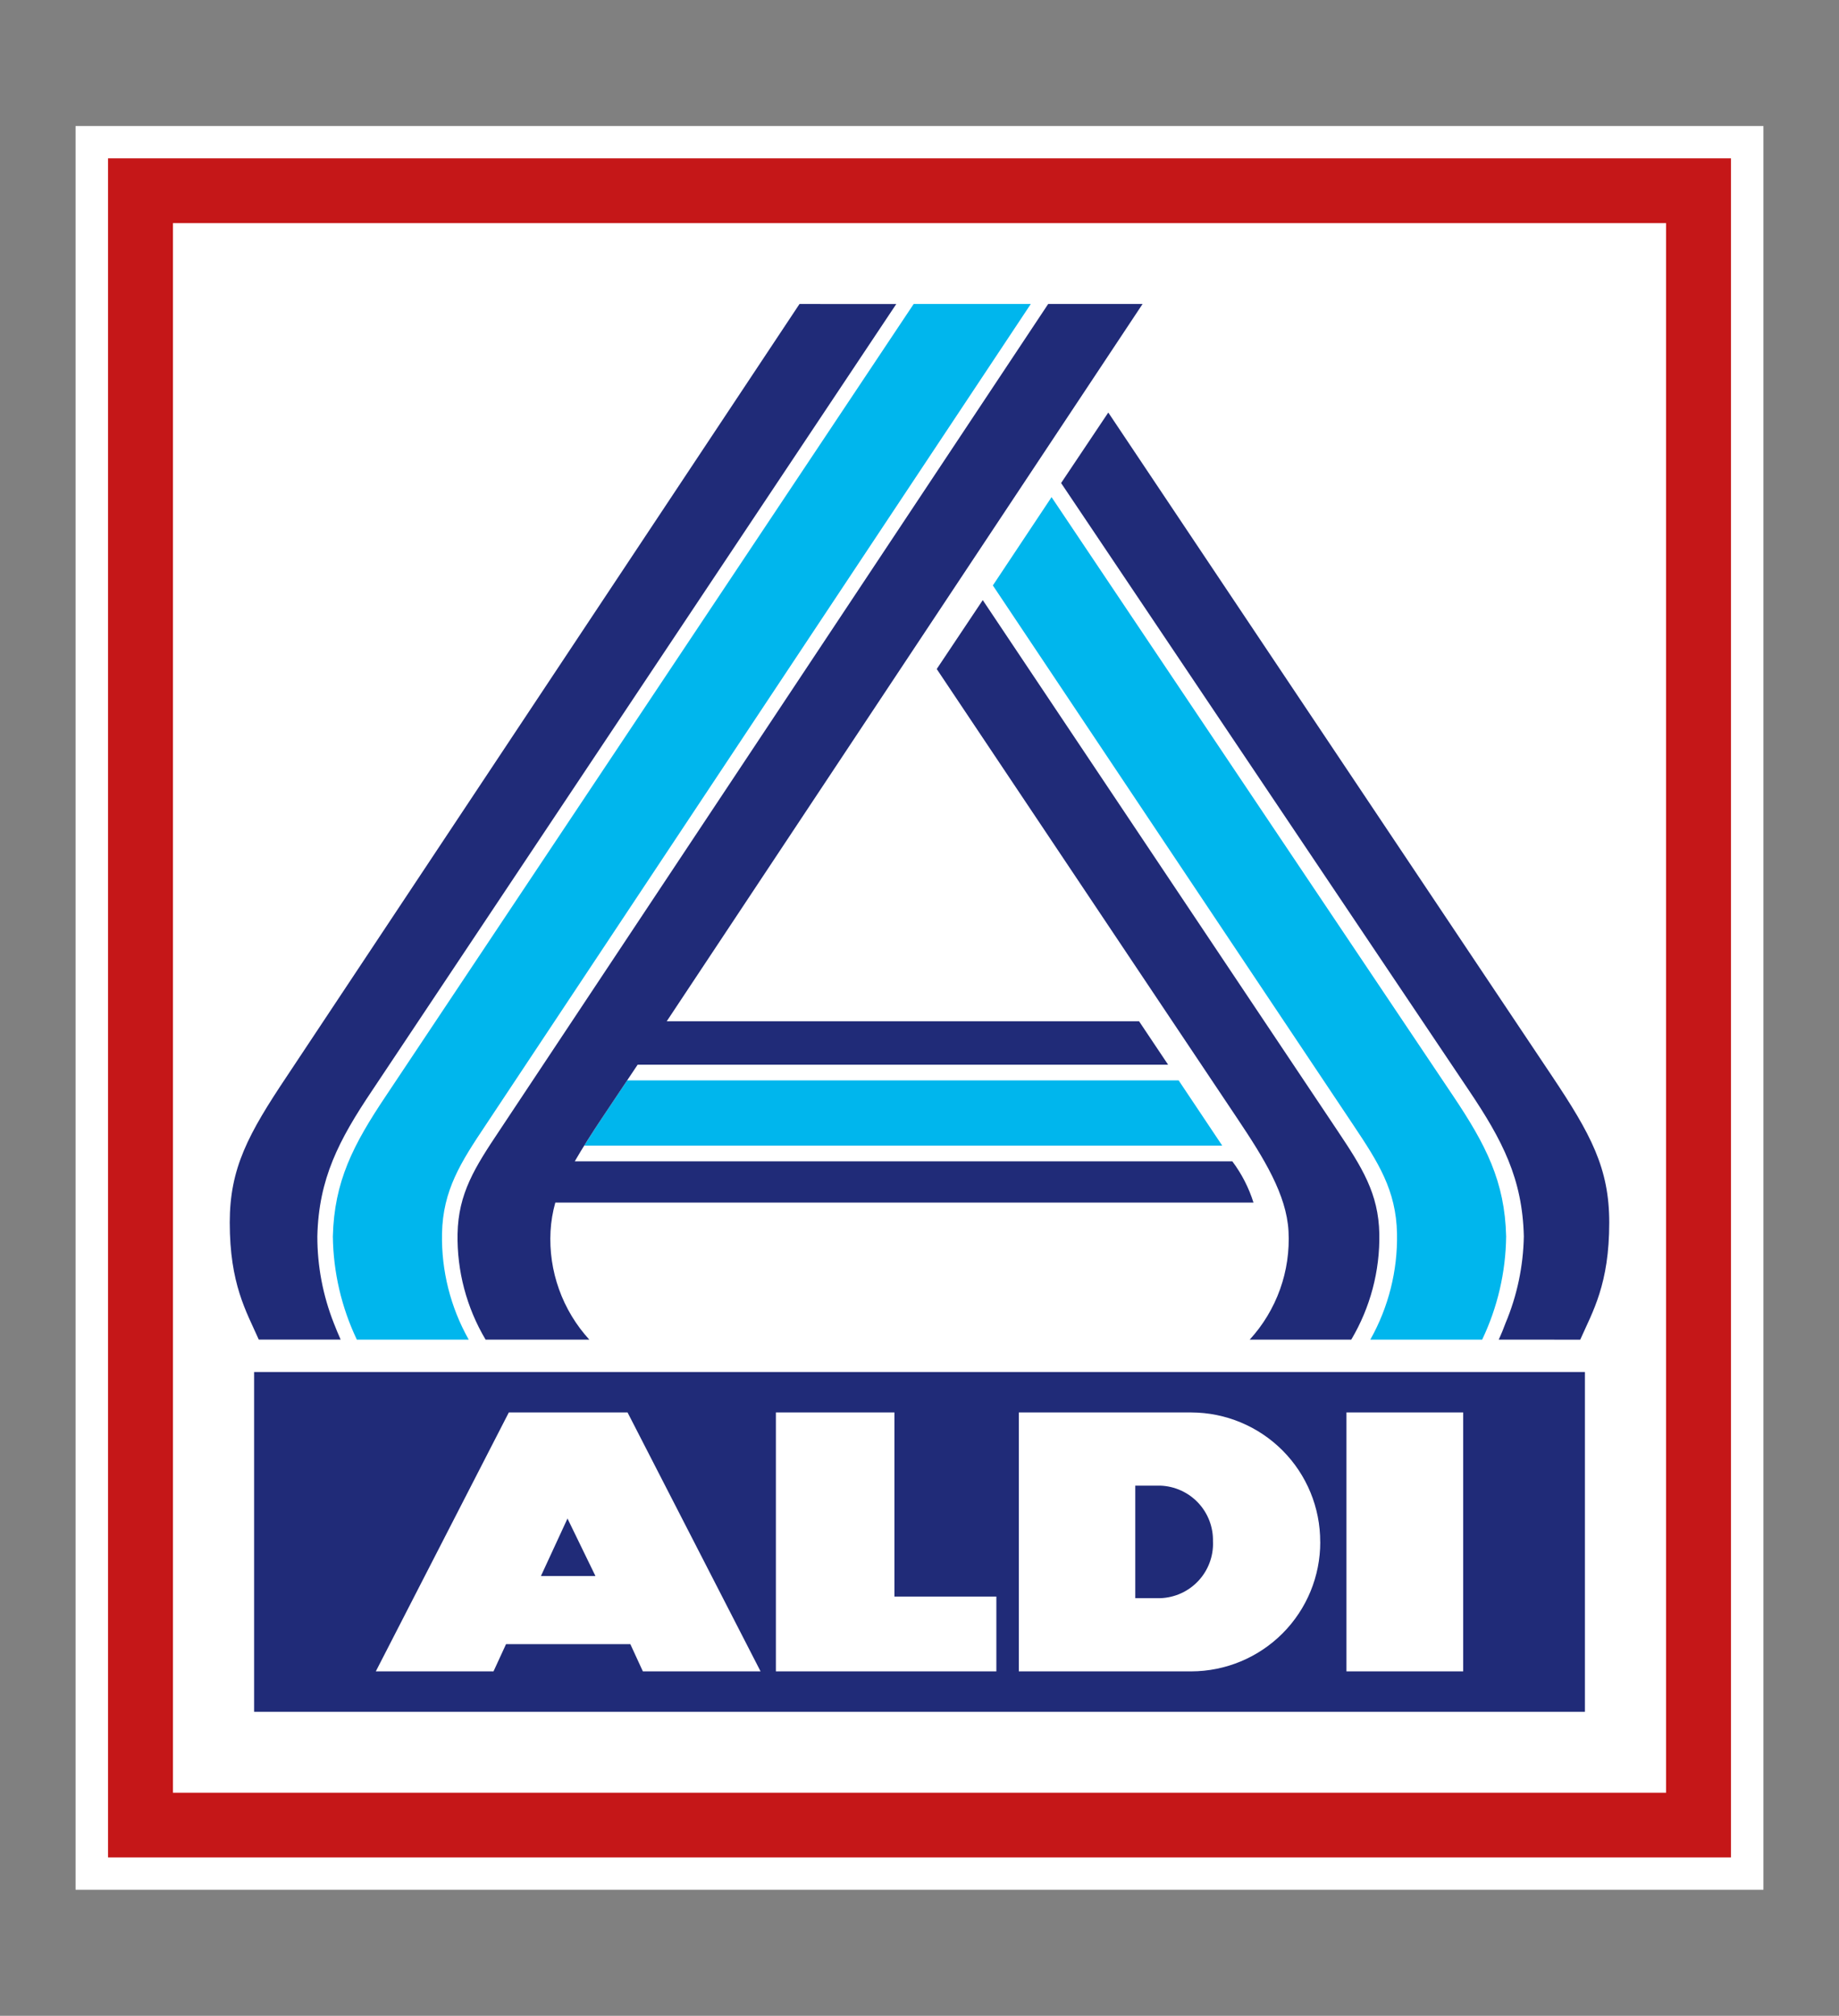
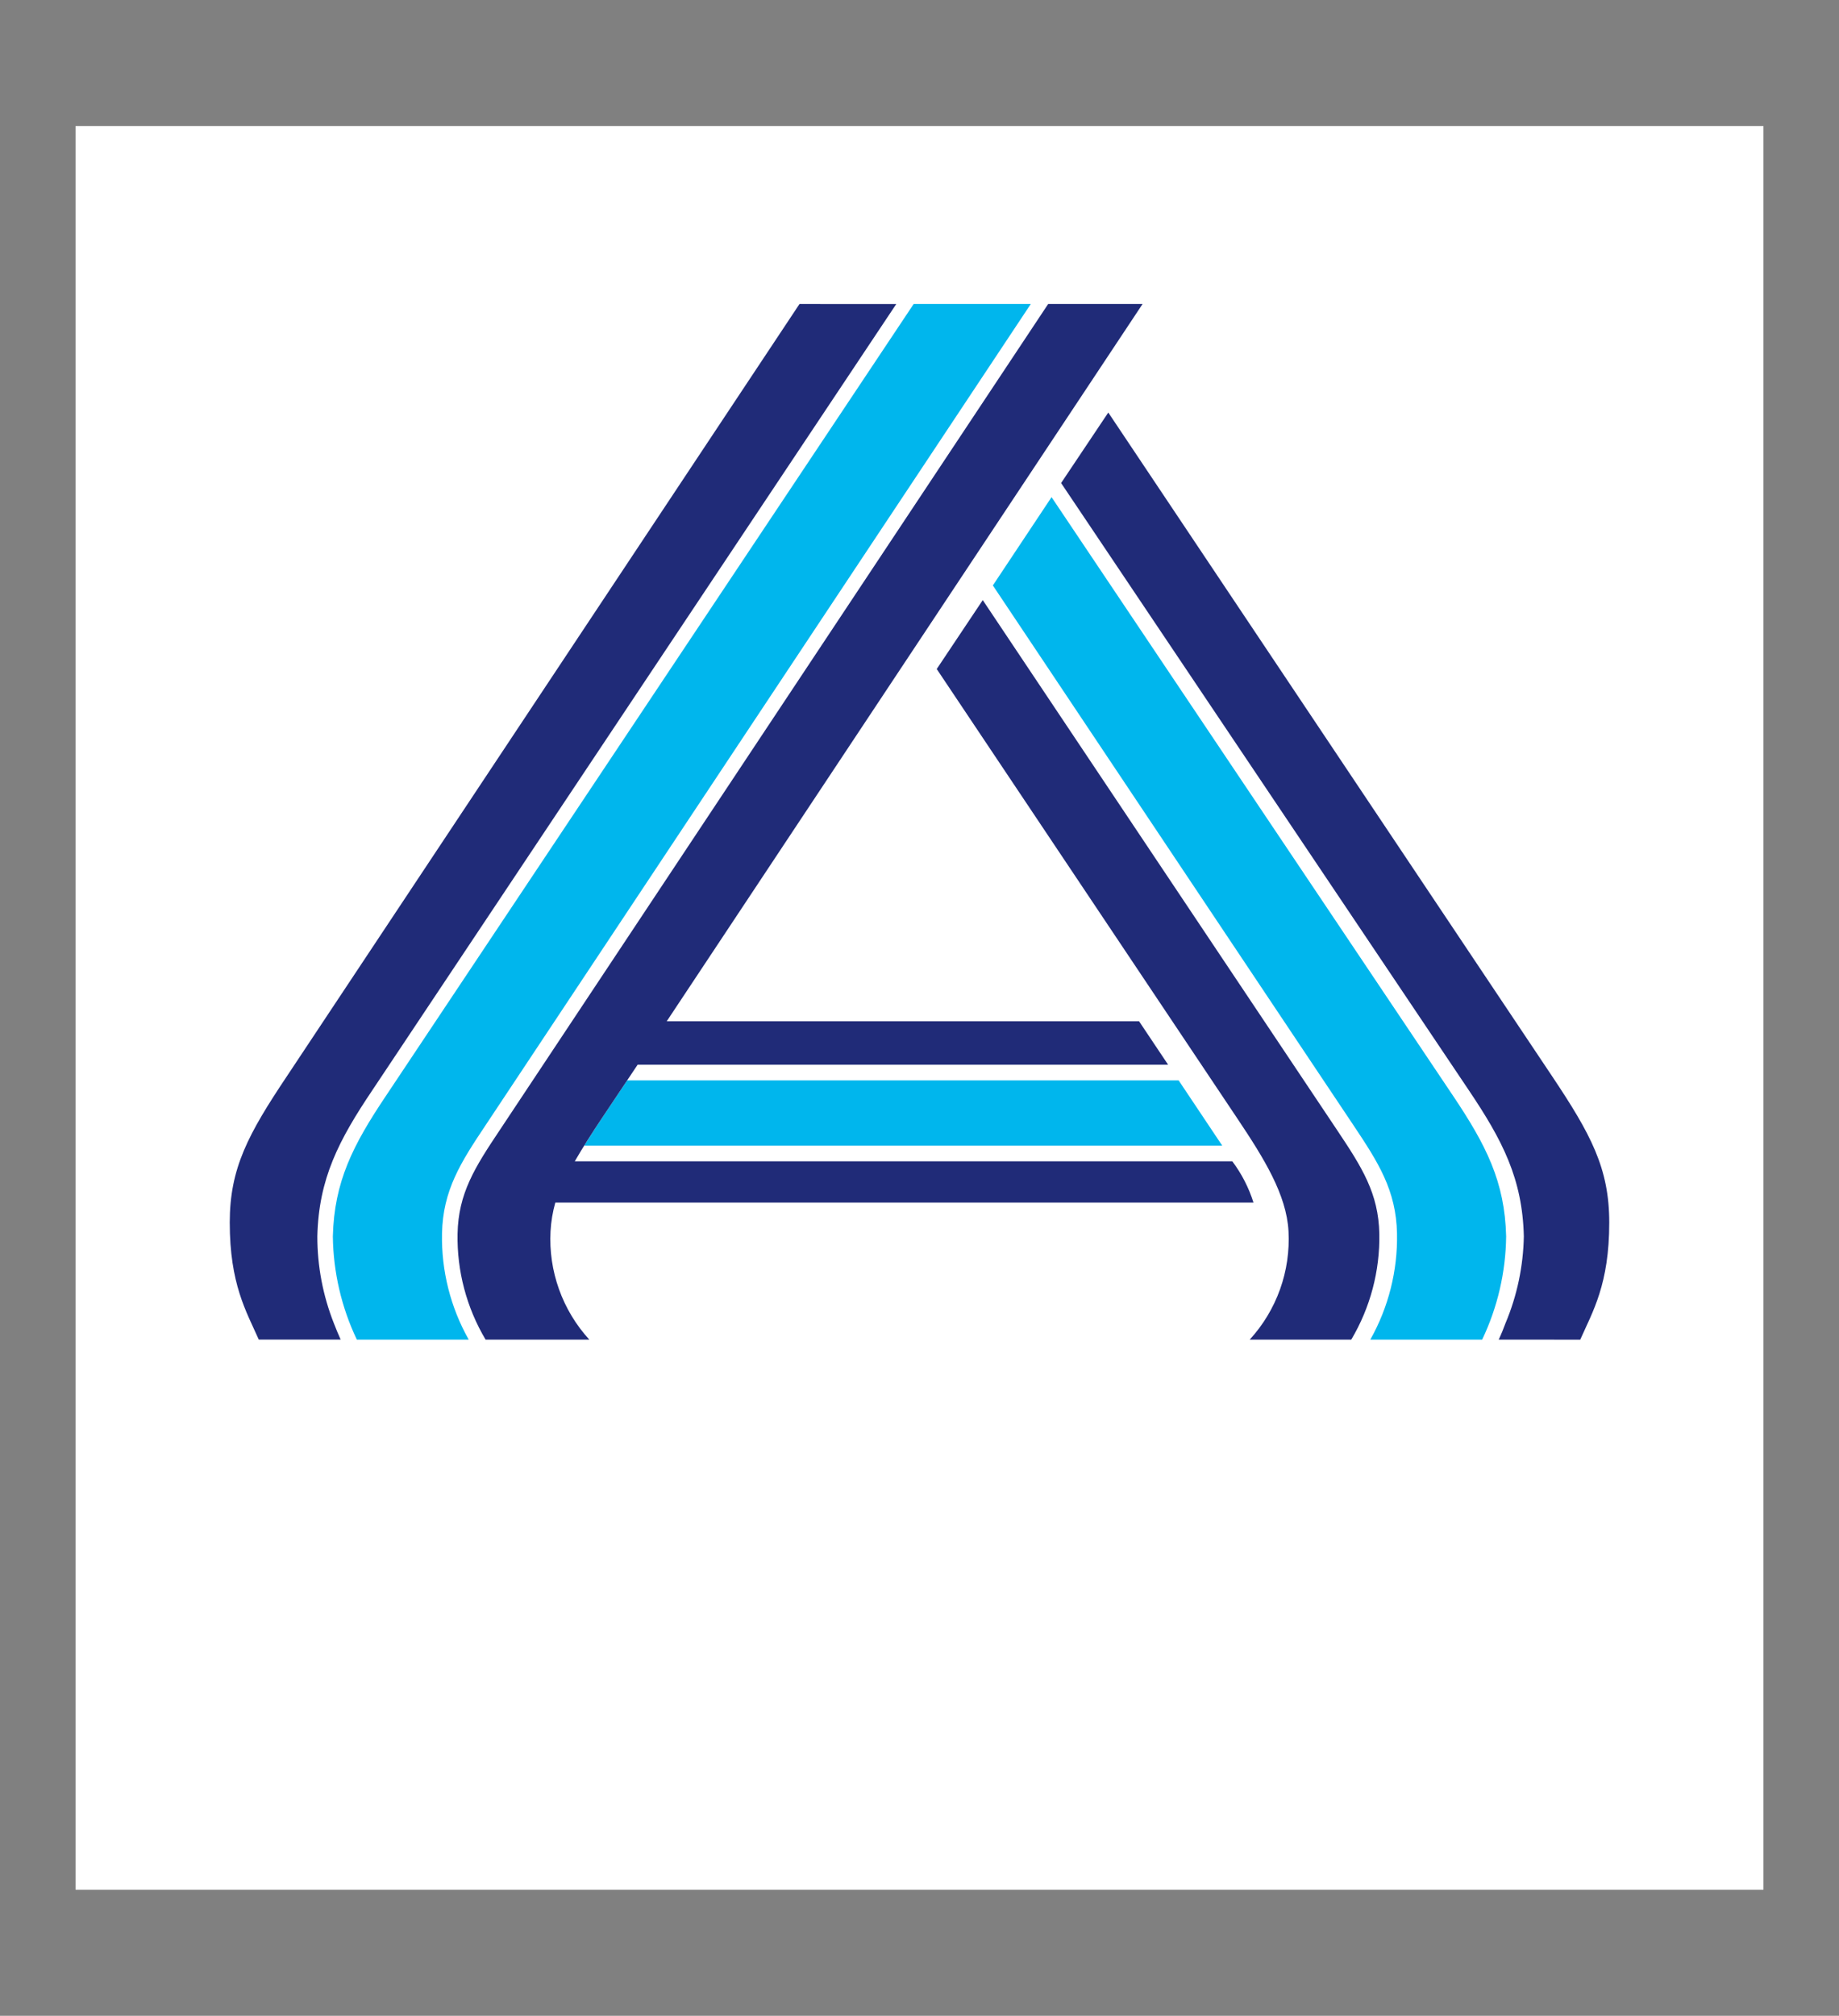
<svg xmlns="http://www.w3.org/2000/svg" width="73" height="80" viewBox="0 0 73 80" fill="none">
  <rect x="0" y="0" width="73" height="80" fill="#808080" stroke="none" />
  <g clip-path="url(#clip0_4_14089)">
    <path d="M70 5H3V75H70V5Z" fill="white" />
-     <path d="M68.712 73.715V6.284H4.288V73.715H68.712ZM66.135 71.147H6.866V8.855H66.135V71.147V71.147Z" fill="#C51718" />
-     <path d="M10.087 54.45H62.914V67.936H10.087V54.45Z" fill="#202B78" />
+     <path d="M10.087 54.45H62.914H10.087V54.45Z" fill="#202B78" />
    <path d="M58.082 66.331V56.055H53.448V66.33L58.082 66.331ZM52.406 61.194C52.41 59.835 51.873 58.53 50.913 57.566C49.954 56.603 48.65 56.059 47.29 56.055H40.443V66.331H47.291C48.652 66.327 49.955 65.784 50.915 64.82C51.874 63.857 52.411 62.553 52.408 61.194H52.406ZM48.151 61.194C48.169 61.767 47.959 62.324 47.566 62.743C47.174 63.161 46.631 63.407 46.057 63.426H45.065V58.96H46.058C46.631 58.98 47.174 59.226 47.566 59.645C47.958 60.063 48.167 60.62 48.149 61.193L48.151 61.194ZM30.799 66.331H39.551V63.362H35.505V56.055H30.799V66.331ZM25.519 66.331H30.191L24.911 56.055H20.198L14.918 66.331H19.59L20.087 65.251H25.022L25.519 66.331ZM23.636 62.546H21.473L22.527 60.265L23.636 62.546Z" fill="white" />
    <path d="M54.395 53.165C55.117 51.882 55.483 50.43 55.455 48.959C55.422 47.233 54.705 46.123 53.726 44.657L39.412 23.234L41.742 19.73L57.674 43.48C58.985 45.433 59.735 46.892 59.787 49.069C59.771 50.487 59.446 51.885 58.835 53.165L54.395 53.165ZM36.269 12.064L15.327 43.48C14.016 45.433 13.266 46.892 13.213 49.069C13.23 50.487 13.555 51.885 14.165 53.165H18.606C17.883 51.882 17.517 50.43 17.546 48.958C17.579 47.232 18.296 46.123 19.275 44.657L40.918 12.064L36.269 12.064ZM23.19 45.466H48.517L46.787 42.877H24.895L23.882 44.391C23.652 44.737 23.412 45.108 23.19 45.466Z" fill="#00B6ED" />
    <path d="M59.492 53.165C59.61 52.912 59.668 52.761 59.759 52.52C60.221 51.425 60.468 50.251 60.489 49.063C60.434 46.78 59.638 45.25 58.312 43.278L42.121 19.17L43.994 16.372L61.609 42.708C63.155 45.021 63.88 46.37 63.88 48.518C63.88 50.965 63.226 52.045 62.728 53.167L59.492 53.165ZM49.608 53.165H53.639C54.393 51.896 54.779 50.442 54.753 48.966C54.721 47.359 54.066 46.33 53.085 44.862L39.011 23.816L37.184 26.551L49.118 44.391C50.181 45.98 51.068 47.41 51.148 48.863C51.19 49.646 51.076 50.43 50.812 51.169C50.547 51.907 50.139 52.586 49.608 53.165H49.608ZM31.737 12.064L11.393 42.705C9.846 45.017 9.121 46.367 9.12 48.514C9.12 50.962 9.775 52.041 10.272 53.163H13.522C13.437 52.972 13.344 52.754 13.252 52.514C12.818 51.415 12.595 50.244 12.597 49.063C12.651 46.78 13.448 45.25 14.773 43.278L35.578 12.066L31.737 12.064ZM41.608 12.064L19.83 44.862C18.849 46.33 18.194 47.359 18.163 48.966C18.136 50.442 18.521 51.896 19.276 53.166H23.394C22.864 52.587 22.455 51.908 22.191 51.169C21.926 50.431 21.812 49.647 21.854 48.864C21.875 48.479 21.939 48.098 22.043 47.727H49.758C49.573 47.138 49.289 46.584 48.918 46.09H22.815C23.116 45.567 23.512 44.946 23.882 44.392L25.311 42.255H46.369L45.216 40.531H26.466L45.356 12.063L41.608 12.064Z" fill="#202B78" />
  </g>
  <defs>
    <clipPath id="clip0_4_14089">
      <rect width="67" height="70" fill="white" transform="translate(3 5)" />
    </clipPath>
  </defs>
</svg>